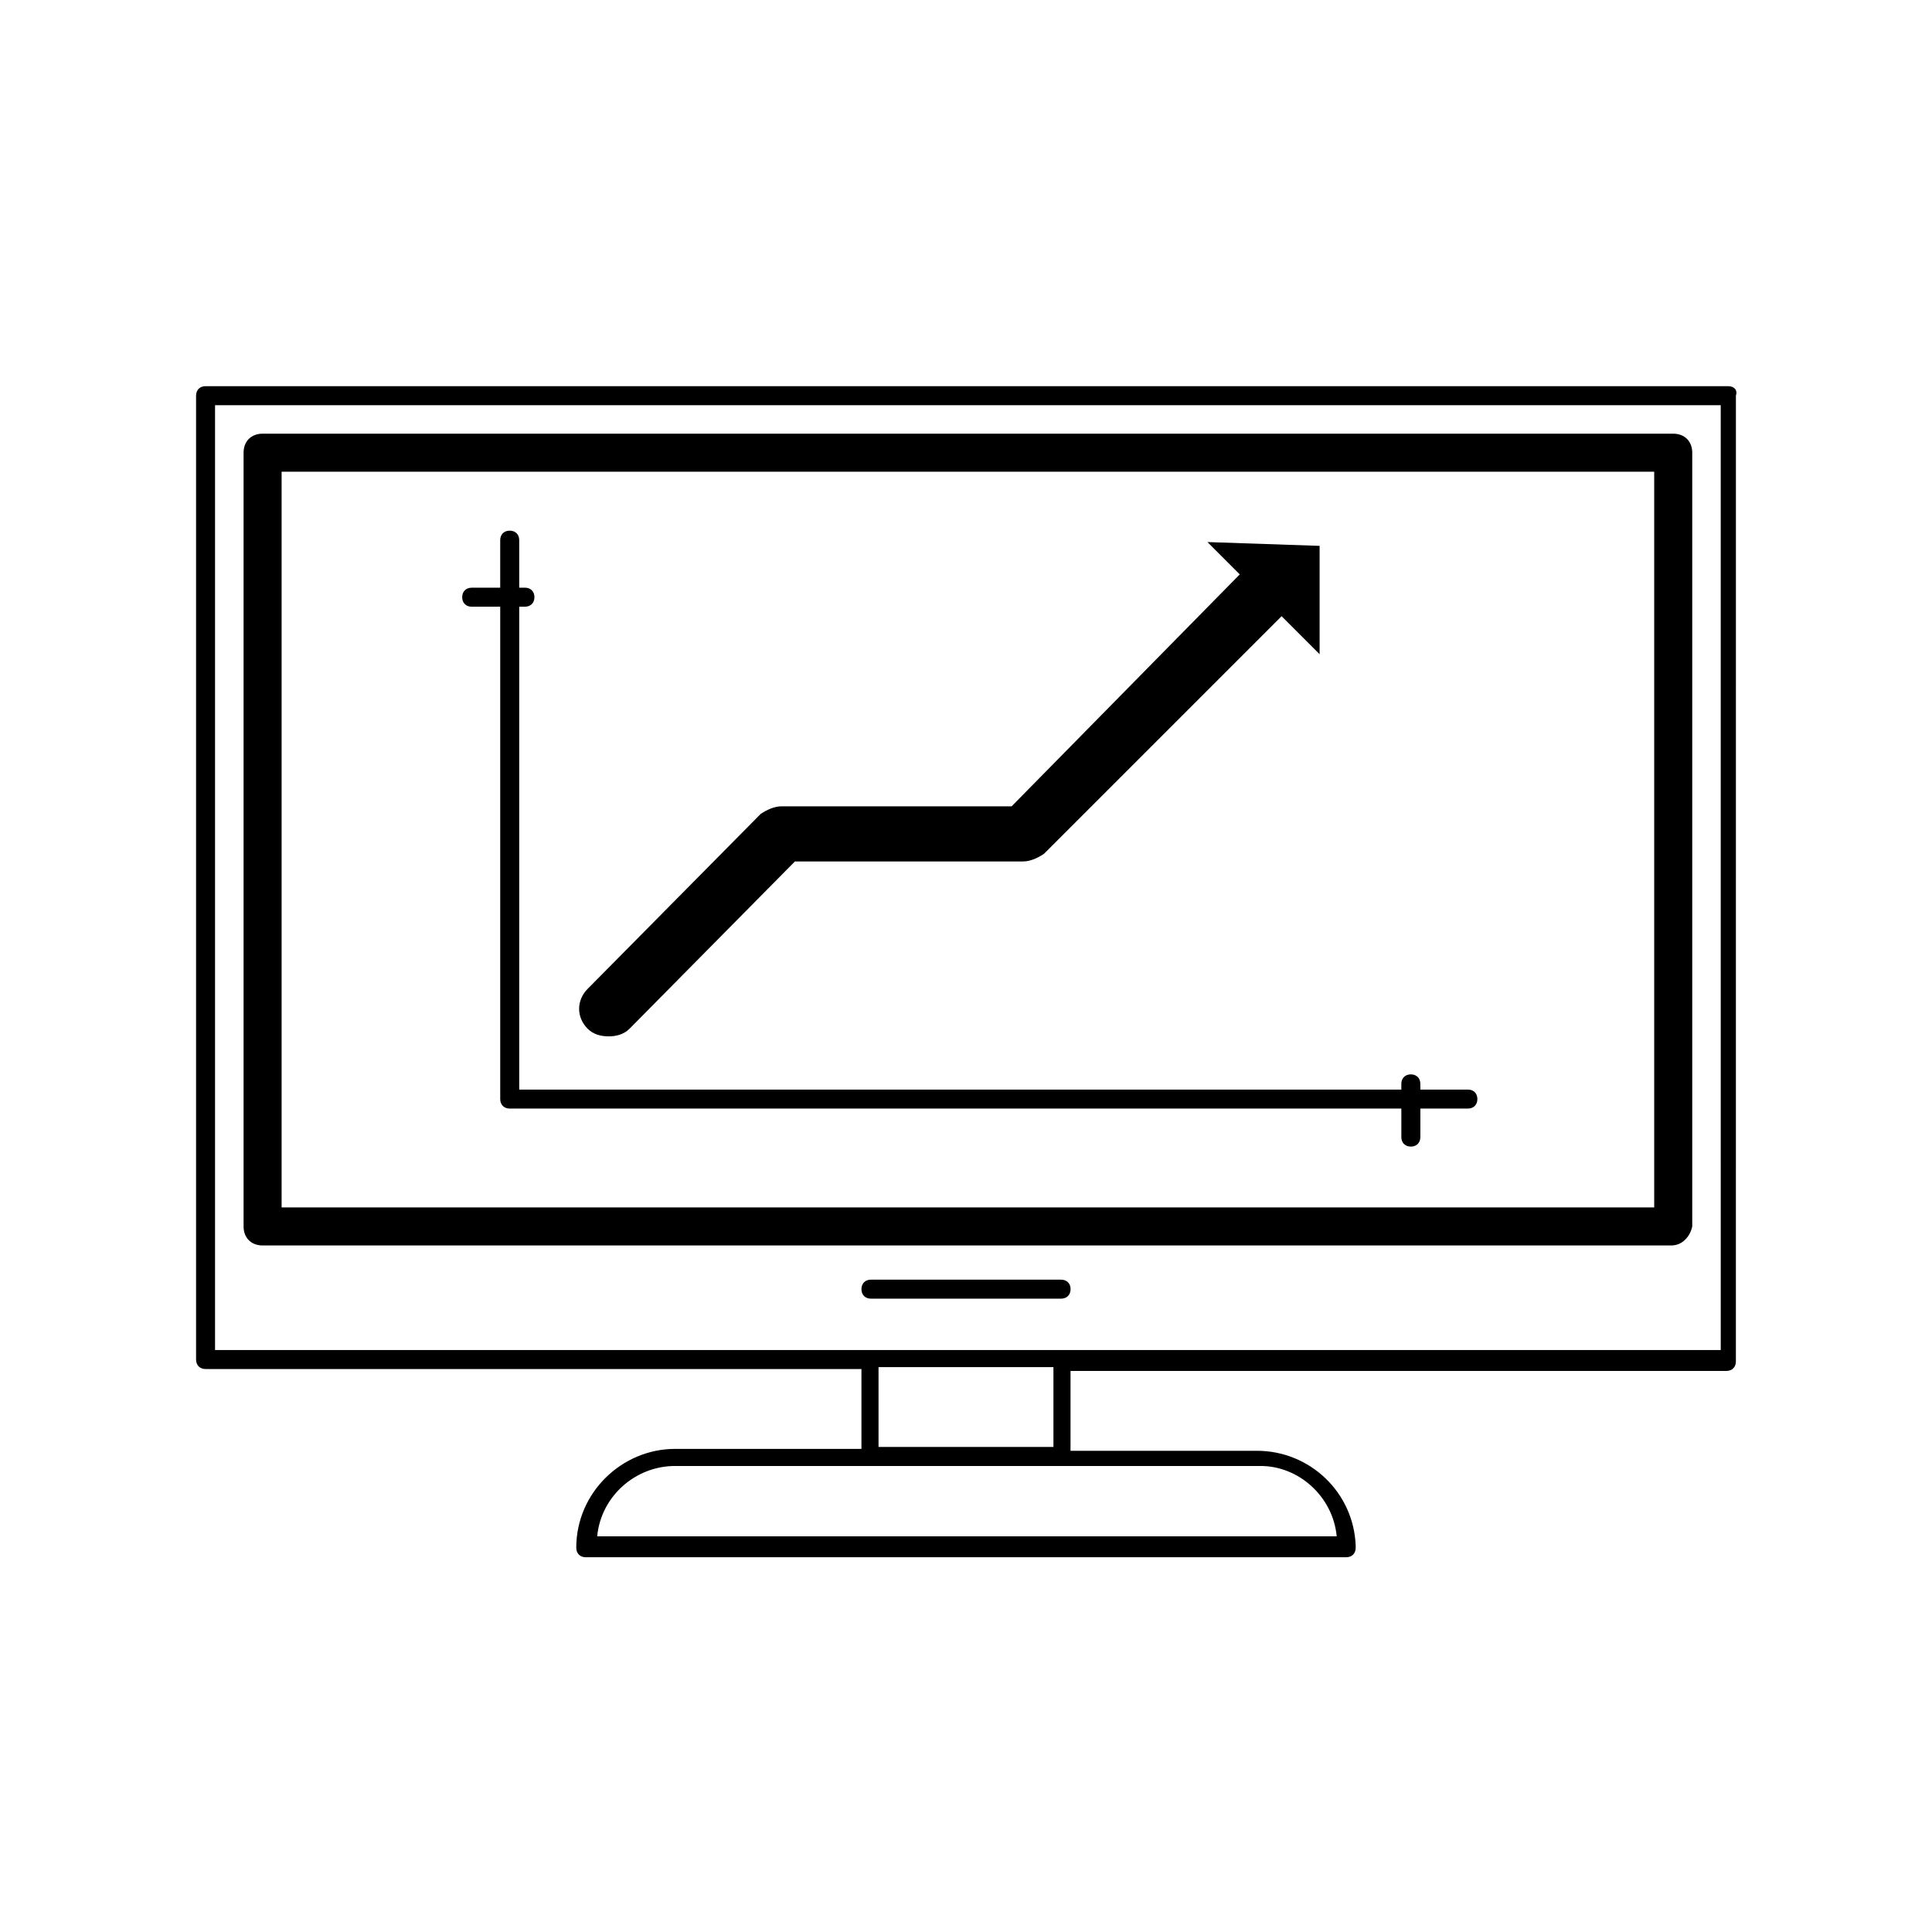
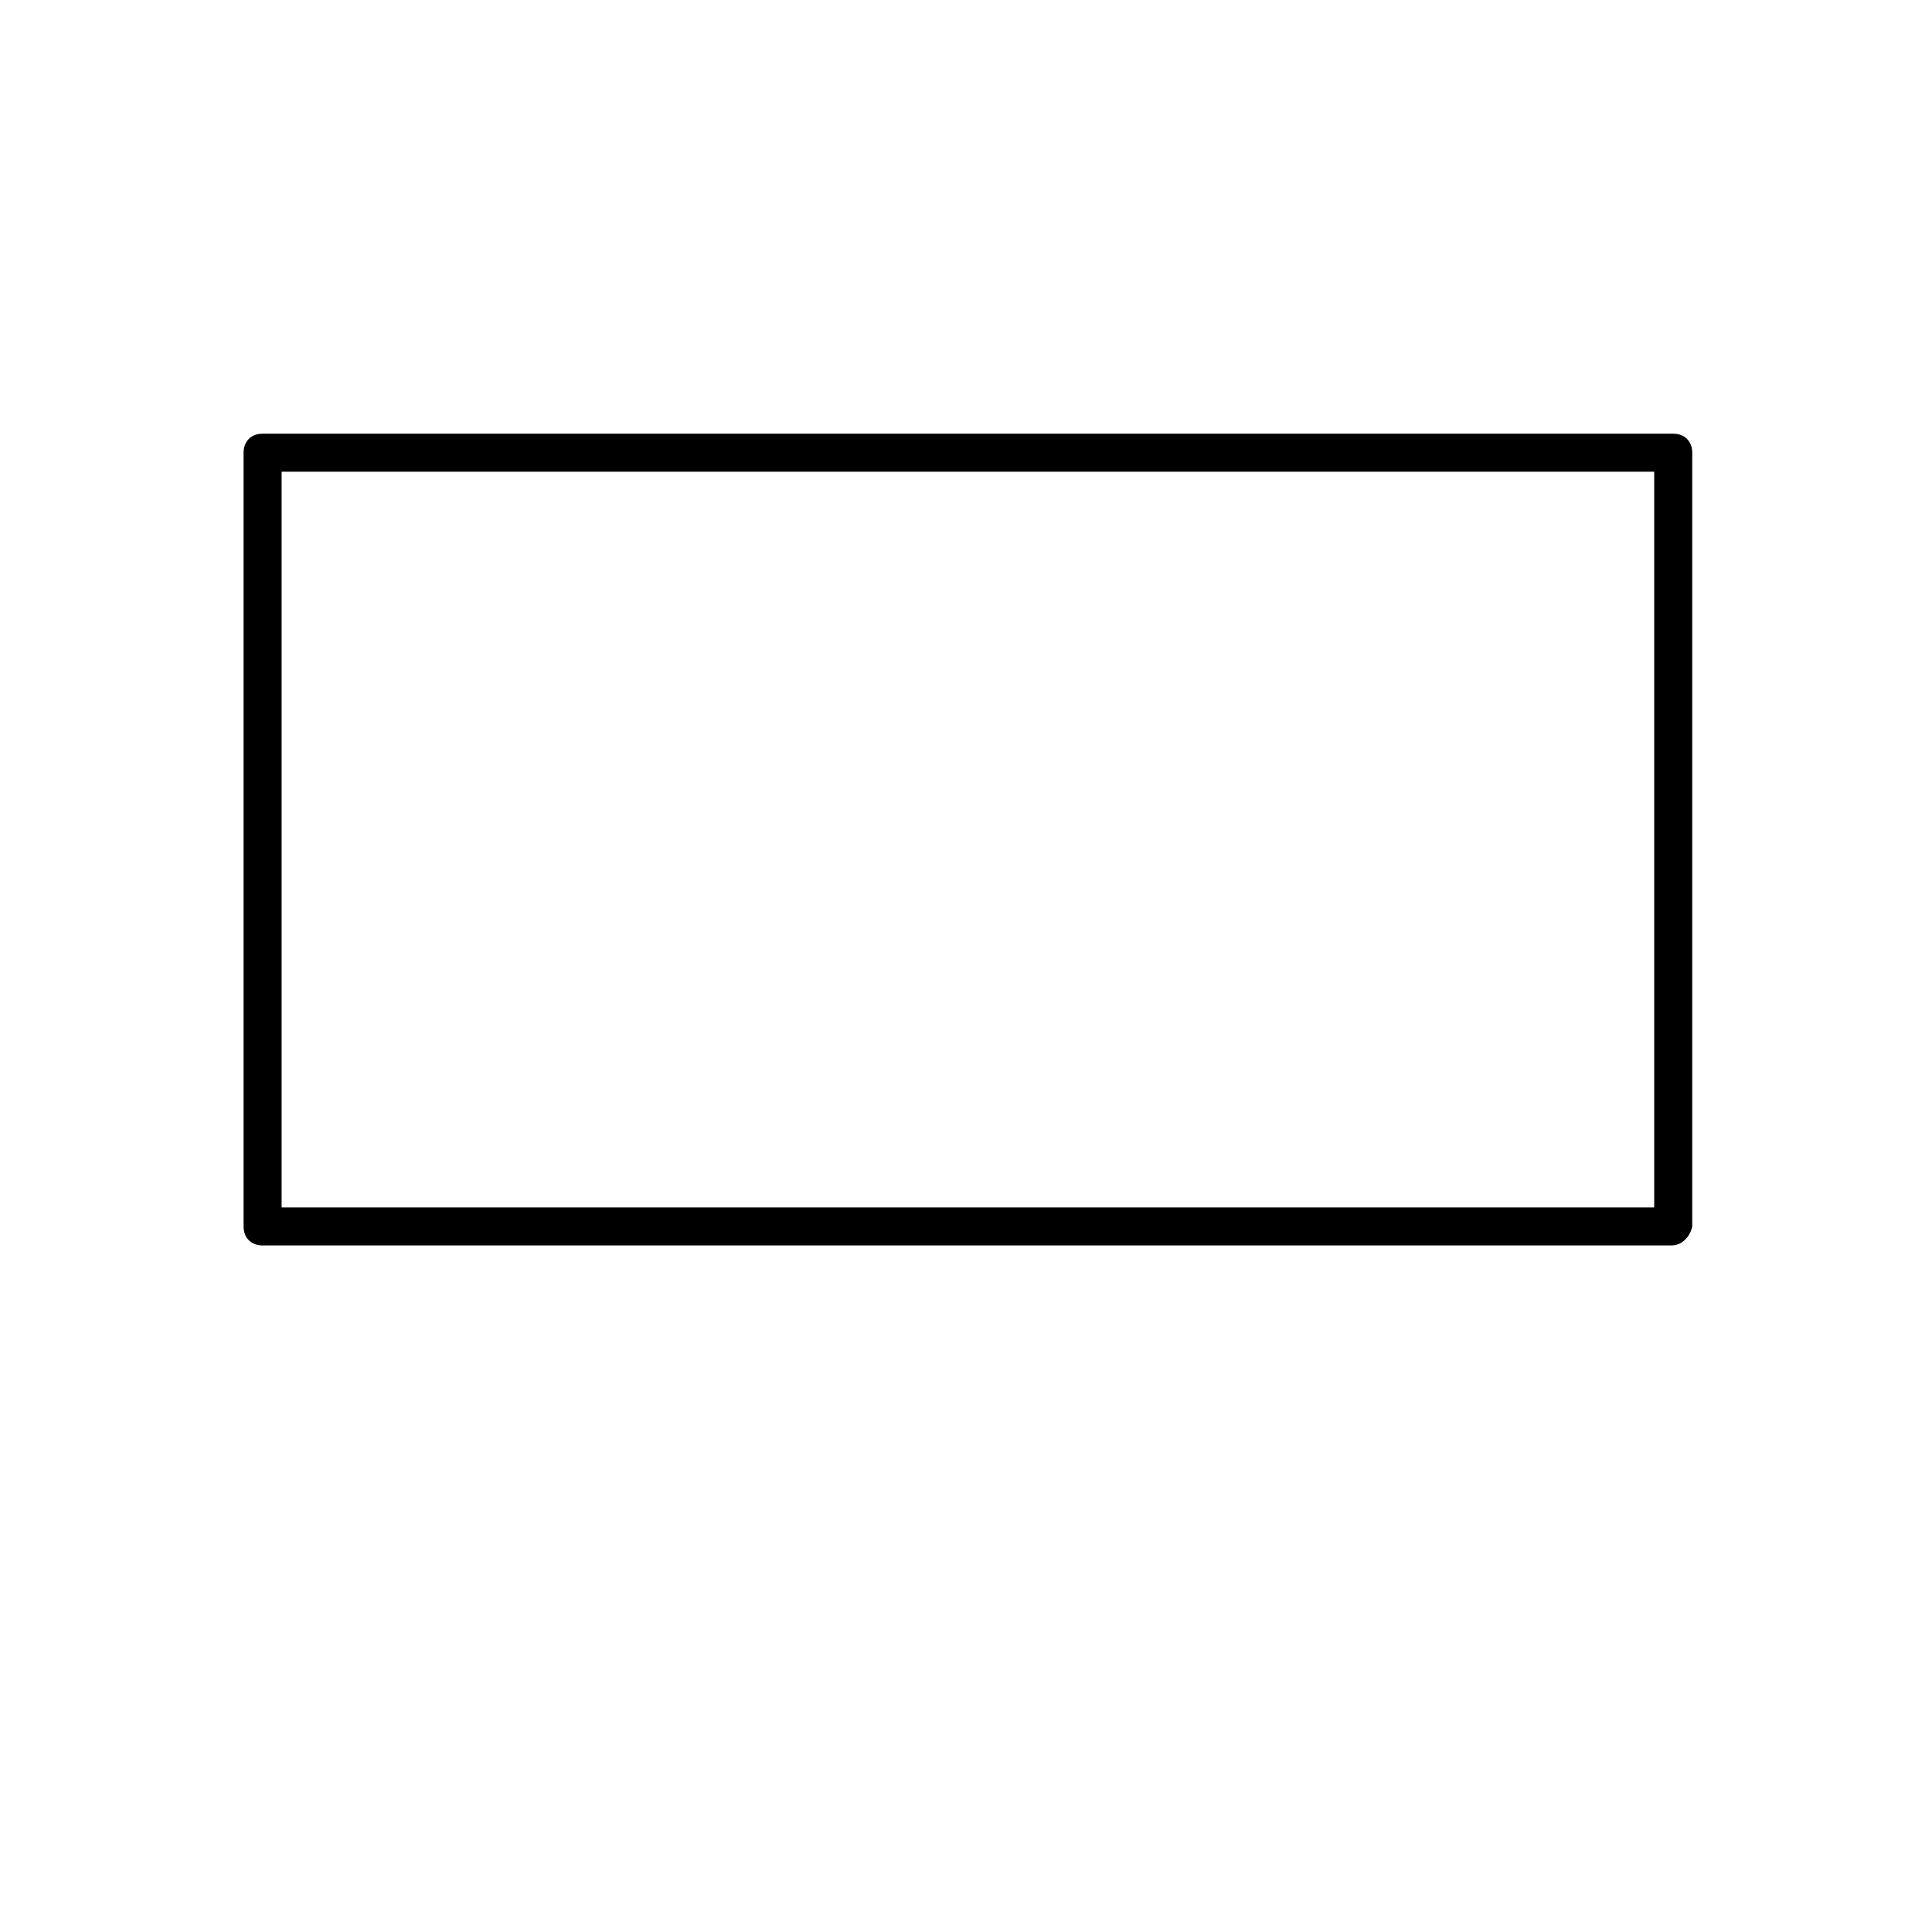
<svg xmlns="http://www.w3.org/2000/svg" fill="#000000" width="800px" height="800px" version="1.1" viewBox="144 144 512 512">
  <g>
-     <path d="m602.03 246.34h-403.55c-1.512 0-2.519 1.008-2.519 2.519v255.43c0 1.512 1.008 2.519 2.519 2.519h173.81v21.16h-49.375c-14.105 0-26.199 11.586-26.199 26.199 0 1.512 1.008 2.519 2.519 2.519h201.52c1.512 0 2.519-1.008 2.519-2.519v-0.504c-0.504-14.105-12.09-25.191-26.199-25.191h-49.375v-21.16h173.81c1.512 0 2.519-1.008 2.519-2.519l0.008-255.93c0.504-1.512-0.504-2.519-2.016-2.519zm-103.79 304.8h-195.98c1.008-10.578 10.078-18.641 20.656-18.641h155.17c10.078 0 19.148 8.062 20.156 18.641zm-75.07-23.68h-46.352v-21.16h46.352zm176.34-25.691h-398.52v-250.39h399.02l0.004 250.39z" />
    <path d="m586.91 474.06h-373.32c-3.023 0-5.039-2.016-5.039-5.039v-205.05c0-3.023 2.016-5.039 5.039-5.039h373.83c3.023 0 5.039 2.016 5.039 5.039v205.05c-0.508 2.519-2.523 5.039-5.547 5.039zm-368.28-10.078h363.75v-194.97h-363.75z" />
-     <path d="m425.19 488.16h-50.379c-1.512 0-2.519-1.008-2.519-2.519s1.008-2.519 2.519-2.519h50.383c1.512 0 2.519 1.008 2.519 2.519-0.004 1.512-1.012 2.519-2.523 2.519z" />
-     <path d="m493.71 288.66-29.727-1.008 8.566 8.566-60.457 61.465h-60.961c-2.016 0-4.031 1.008-5.543 2.016l-45.848 46.352c-3.023 3.023-3.023 7.559 0 10.578 1.512 1.512 3.527 2.016 5.543 2.016s4.031-0.504 5.543-2.016l43.832-44.336h60.457c2.016 0 4.031-1.008 5.543-2.016l62.977-62.977 10.078 10.078z" />
-     <path d="m533 432.75h-12.594v-1.512c0-1.512-1.008-2.519-2.519-2.519s-2.519 1.008-2.519 2.519v1.512h-233.77v-127.97h1.512c1.512 0 2.519-1.008 2.519-2.519 0-1.512-1.008-2.519-2.519-2.519h-1.512v-12.594c0-1.512-1.008-2.519-2.519-2.519s-2.519 1.008-2.519 2.519v12.594l-7.555 0.004c-1.512 0-2.519 1.008-2.519 2.519s1.008 2.519 2.519 2.519h7.559v130.48c0 1.512 1.008 2.519 2.519 2.519h0.504 0.504 235.28v7.555c0 1.512 1.008 2.519 2.519 2.519s2.519-1.008 2.519-2.519v-7.559h12.594c1.512 0 2.519-1.008 2.519-2.519 0-1.508-1.008-2.516-2.519-2.516z" />
  </g>
</svg>